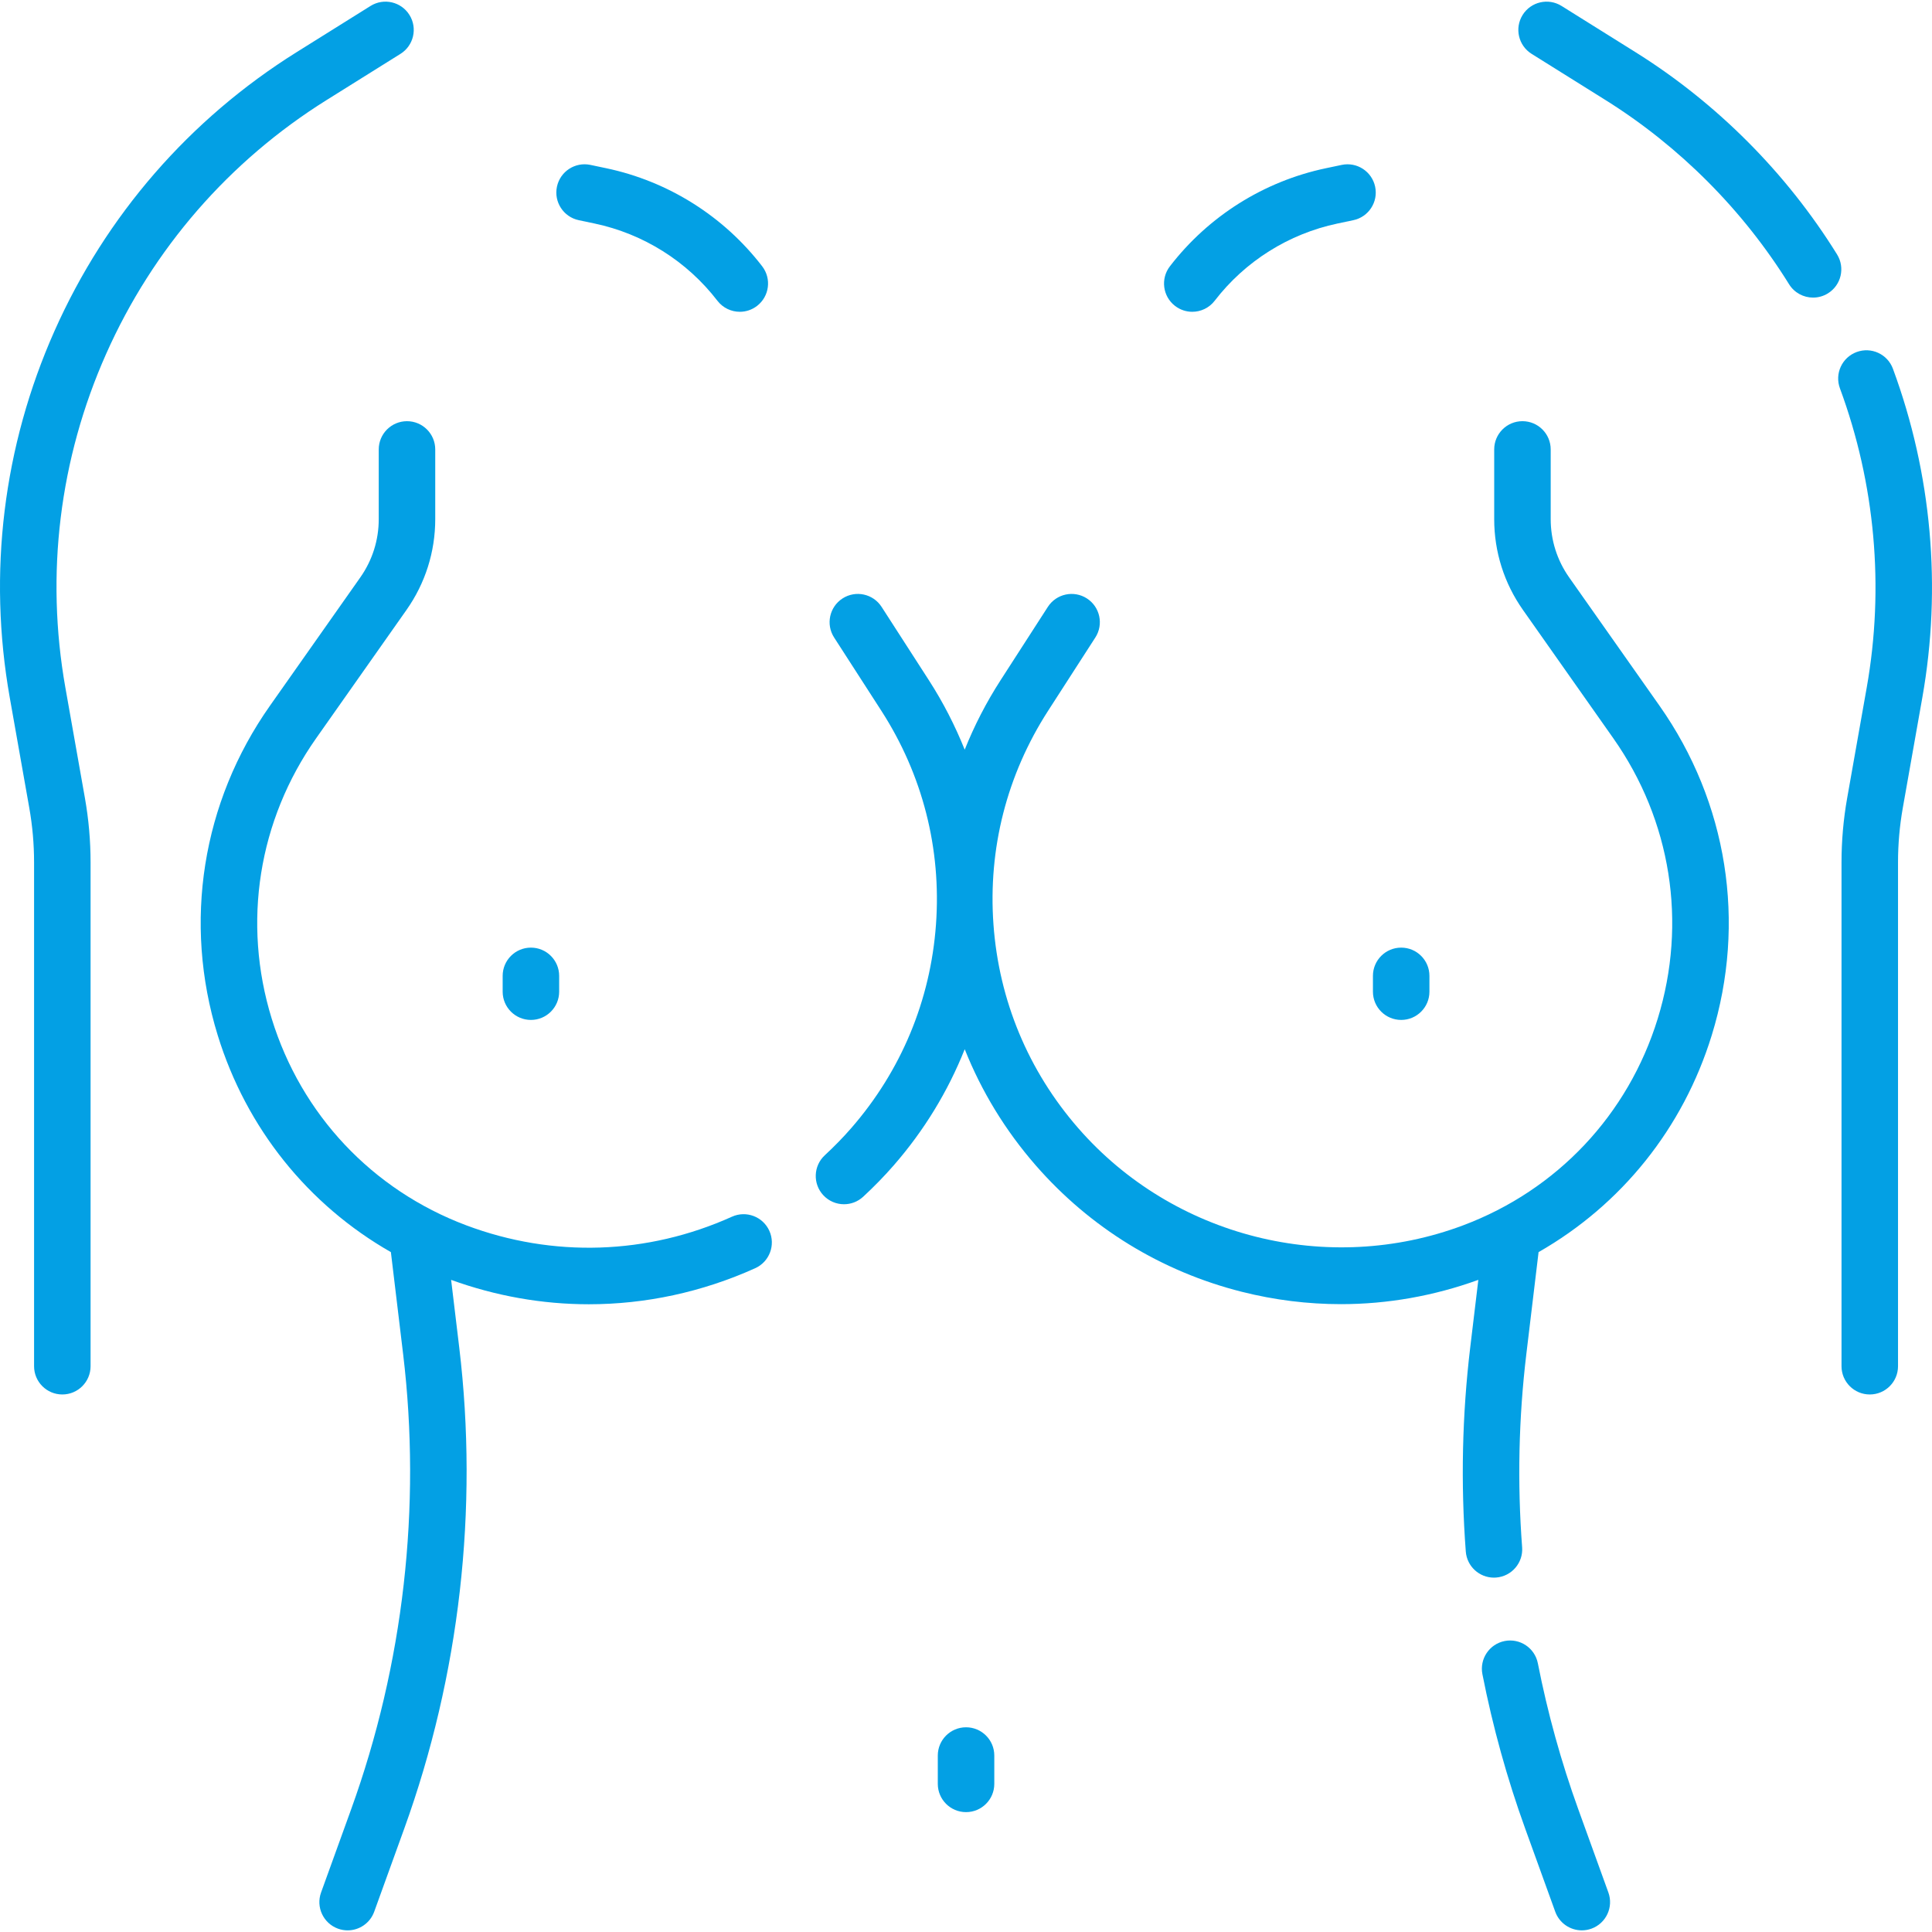
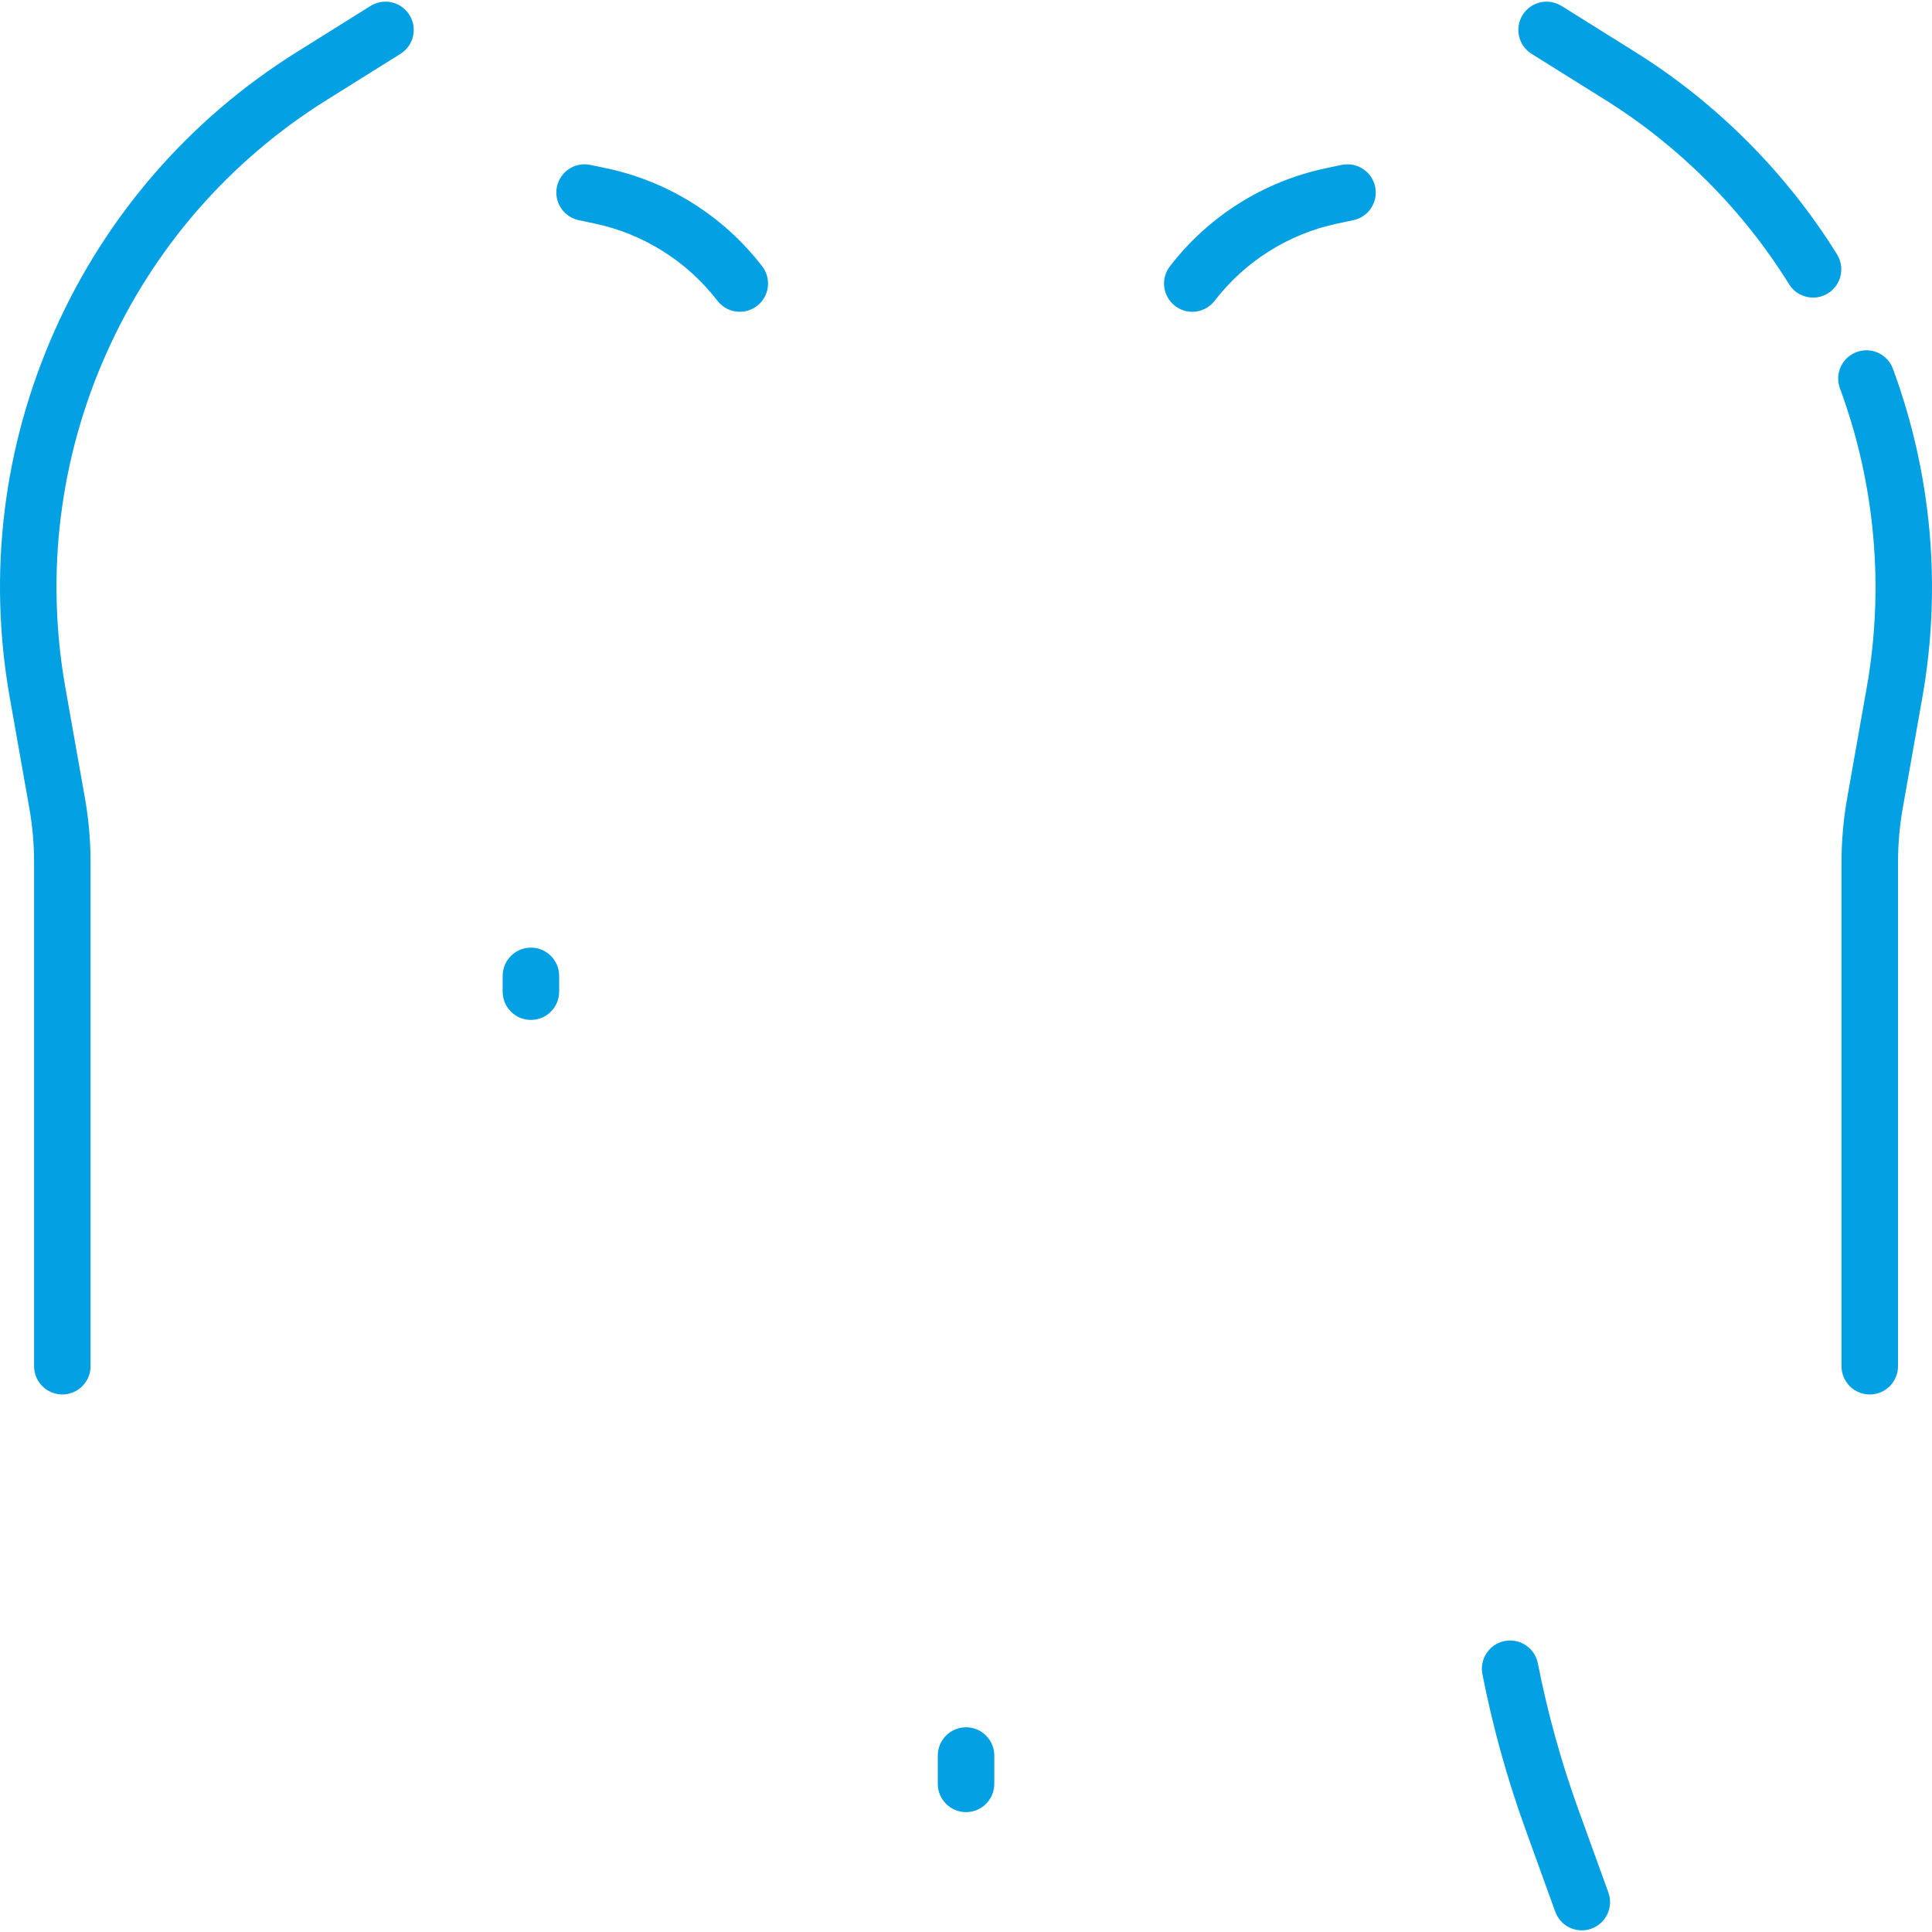
<svg xmlns="http://www.w3.org/2000/svg" width="512" height="512" x="0" y="0" viewBox="0 0 512.918 512.918" style="enable-background:new 0 0 512 512" xml:space="preserve" class="">
  <g>
    <g>
-       <path d="m194.327 323.014c-22.458 10.132-47.511 10.945-70.543 2.291-24.969-9.384-43.796-29.385-51.652-54.876s-3.556-52.621 11.8-74.432l23.985-34.07c4.993-7.093 7.632-15.426 7.632-24.1v-18.509c0-4.142-3.358-7.5-7.5-7.5s-7.5 3.358-7.5 7.5v18.509c0 5.566-1.693 10.914-4.897 15.465l-23.985 34.07c-18.048 25.637-23.103 57.523-13.869 87.485 7.615 24.708 24.004 45.02 45.975 57.571l3.251 27.081c4.875 40.607.1 82.402-13.809 120.865l-7.979 22.065c-1.408 3.895.607 8.195 4.503 9.604.842.305 1.703.449 2.55.449 3.069 0 5.95-1.898 7.054-4.952l7.979-22.065c14.701-40.655 19.748-84.832 14.595-127.754l-2.151-17.924c11.897 4.307 24.232 6.474 36.551 6.474 15.043 0 30.055-3.201 44.181-9.574 3.775-1.704 5.456-6.145 3.752-9.921-1.706-3.776-6.149-5.456-9.923-3.752z" fill="#03a0e4" data-original="#000000" style="" />
-       <path d="m416.585 153.291c-3.204-4.551-4.897-9.899-4.897-15.465v-18.509c0-4.142-3.358-7.5-7.5-7.5s-7.5 3.358-7.5 7.5v18.509c0 8.674 2.639 17.008 7.632 24.1l23.985 34.07c15.355 21.812 19.656 48.941 11.8 74.432-7.856 25.492-26.683 45.493-51.652 54.877-35.908 13.493-76.971 3.134-102.181-25.779-13.276-15.227-21.063-33.925-22.521-54.074-1.458-20.148 3.558-39.773 14.504-56.751l12.542-19.454c2.244-3.481 1.242-8.123-2.24-10.368-3.481-2.242-8.123-1.242-10.368 2.24l-12.542 19.454c-3.803 5.899-6.981 12.075-9.534 18.457-2.553-6.381-5.72-12.56-9.522-18.457l-12.542-19.454c-2.246-3.482-6.886-4.483-10.368-2.24-3.481 2.245-4.484 6.886-2.24 10.368l12.542 19.454c10.946 16.979 15.961 36.603 14.504 56.751-1.458 20.149-9.245 38.847-22.521 54.074-2.142 2.456-4.493 4.87-6.988 7.174-3.043 2.811-3.231 7.556-.421 10.598 1.479 1.601 3.492 2.412 5.512 2.412 1.819 0 3.645-.658 5.086-1.99 2.891-2.67 5.622-5.475 8.117-8.336 8.09-9.278 14.406-19.673 18.844-30.832 4.441 11.159 10.761 21.553 18.851 30.832 14.454 16.578 33.367 28.185 54.693 33.565 8.695 2.194 17.526 3.286 26.335 3.286 12.359 0 24.666-2.172 36.479-6.448l-2.152 17.924c-2.151 17.92-2.548 36.155-1.179 54.196.299 3.938 3.586 6.933 7.471 6.933.19 0 .382-.007.575-.022 4.13-.313 7.225-3.916 6.911-8.046-1.295-17.07-.919-34.321 1.116-51.273l3.251-27.08c21.971-12.551 38.36-32.864 45.975-57.572 9.234-29.961 4.179-61.848-13.869-87.484z" fill="#03a0e4" data-original="#000000" style="" />
      <path d="m140.949 270.777c4.142 0 7.5-3.358 7.5-7.5v-4.196c0-4.142-3.358-7.5-7.5-7.5s-7.5 3.358-7.5 7.5v4.196c0 4.142 3.358 7.5 7.5 7.5z" fill="#03a0e4" data-original="#000000" style="" />
-       <path d="m364.494 263.277c0 4.142 3.358 7.5 7.5 7.5s7.5-3.358 7.5-7.5v-4.196c0-4.142-3.358-7.5-7.5-7.5s-7.5 3.358-7.5 7.5z" fill="#03a0e4" data-original="#000000" style="" />
      <path d="m419.022 480.363c-4.543-12.565-8.158-25.613-10.745-38.781-.798-4.065-4.746-6.712-8.805-5.914-4.064.798-6.712 4.74-5.914 8.805 2.733 13.917 6.554 27.708 11.357 40.991l7.979 22.065c1.104 3.053 3.984 4.952 7.054 4.952.847 0 1.708-.145 2.55-.449 3.896-1.409 5.911-5.708 4.503-9.604z" fill="#03a0e4" data-original="#000000" style="" />
      <path d="m256.471 458.57c-4.142 0-7.5 3.358-7.5 7.5v7.523c0 4.142 3.358 7.5 7.5 7.5s7.5-3.358 7.5-7.5v-7.523c0-4.142-3.358-7.5-7.5-7.5z" fill="#03a0e4" data-original="#000000" style="" />
      <path d="m86.722 26.552 19.598-12.253c3.512-2.196 4.579-6.823 2.383-10.335-2.196-3.513-6.823-4.58-10.335-2.383l-19.598 12.252c-28.435 17.777-50.667 43.37-64.292 74.012-13.627 30.642-17.739 64.293-11.893 97.315l5.195 29.344c.84 4.748 1.267 9.599 1.267 14.418v133.79c0 4.142 3.358 7.5 7.5 7.5s7.5-3.358 7.5-7.5v-133.79c0-5.694-.503-11.424-1.496-17.033l-5.195-29.345c-5.323-30.066-1.579-60.705 10.828-88.604s32.648-51.202 58.538-67.388z" fill="#03a0e4" data-original="#000000" style="" />
      <path d="m153.653 58.457 4.193.883c12.958 2.729 24.542 10.012 32.617 20.508 1.478 1.92 3.701 2.928 5.95 2.928 1.596 0 3.205-.507 4.567-1.556 3.283-2.526 3.897-7.234 1.372-10.518-10.253-13.329-24.961-22.577-41.416-26.041l-4.193-.883c-4.05-.853-8.031 1.74-8.884 5.793s1.741 8.033 5.794 8.886z" fill="#03a0e4" data-original="#000000" style="" />
      <path d="m502.544 97.895c-1.435-3.885-5.745-5.871-9.634-4.437-3.886 1.436-5.872 5.749-4.437 9.634 9.367 25.359 11.827 52.833 7.114 79.452l-5.195 29.345c-.992 5.606-1.496 11.337-1.496 17.033v133.79c0 4.142 3.358 7.5 7.5 7.5s7.5-3.358 7.5-7.5v-133.79c0-4.821.426-9.672 1.266-14.418l5.195-29.345c5.176-29.236 2.474-59.412-7.813-87.264z" fill="#03a0e4" data-original="#000000" style="" />
      <path d="m487.715 67.552c-13.426-21.638-31.941-40.214-53.542-53.718l-19.598-12.253c-3.513-2.196-8.14-1.129-10.335 2.383-2.196 3.512-1.129 8.14 2.383 10.335l19.598 12.253c19.667 12.296 36.524 29.208 48.748 48.908 1.42 2.289 3.872 3.547 6.38 3.547 1.35 0 2.716-.364 3.947-1.128 3.52-2.184 4.603-6.808 2.419-10.327z" fill="#03a0e4" data-original="#000000" style="" />
      <path d="m311.962 81.22c1.363 1.048 2.971 1.556 4.567 1.556 2.249 0 4.473-1.007 5.95-2.928 8.074-10.497 19.658-17.78 32.617-20.508l4.193-.883c4.053-.853 6.647-4.831 5.793-8.884-.854-4.054-4.833-6.648-8.884-5.793l-4.192.882c-16.455 3.464-31.164 12.712-41.417 26.041-2.524 3.283-1.91 7.991 1.373 10.517z" fill="#03a0e4" data-original="#000000" style="" />
    </g>
  </g>
</svg>